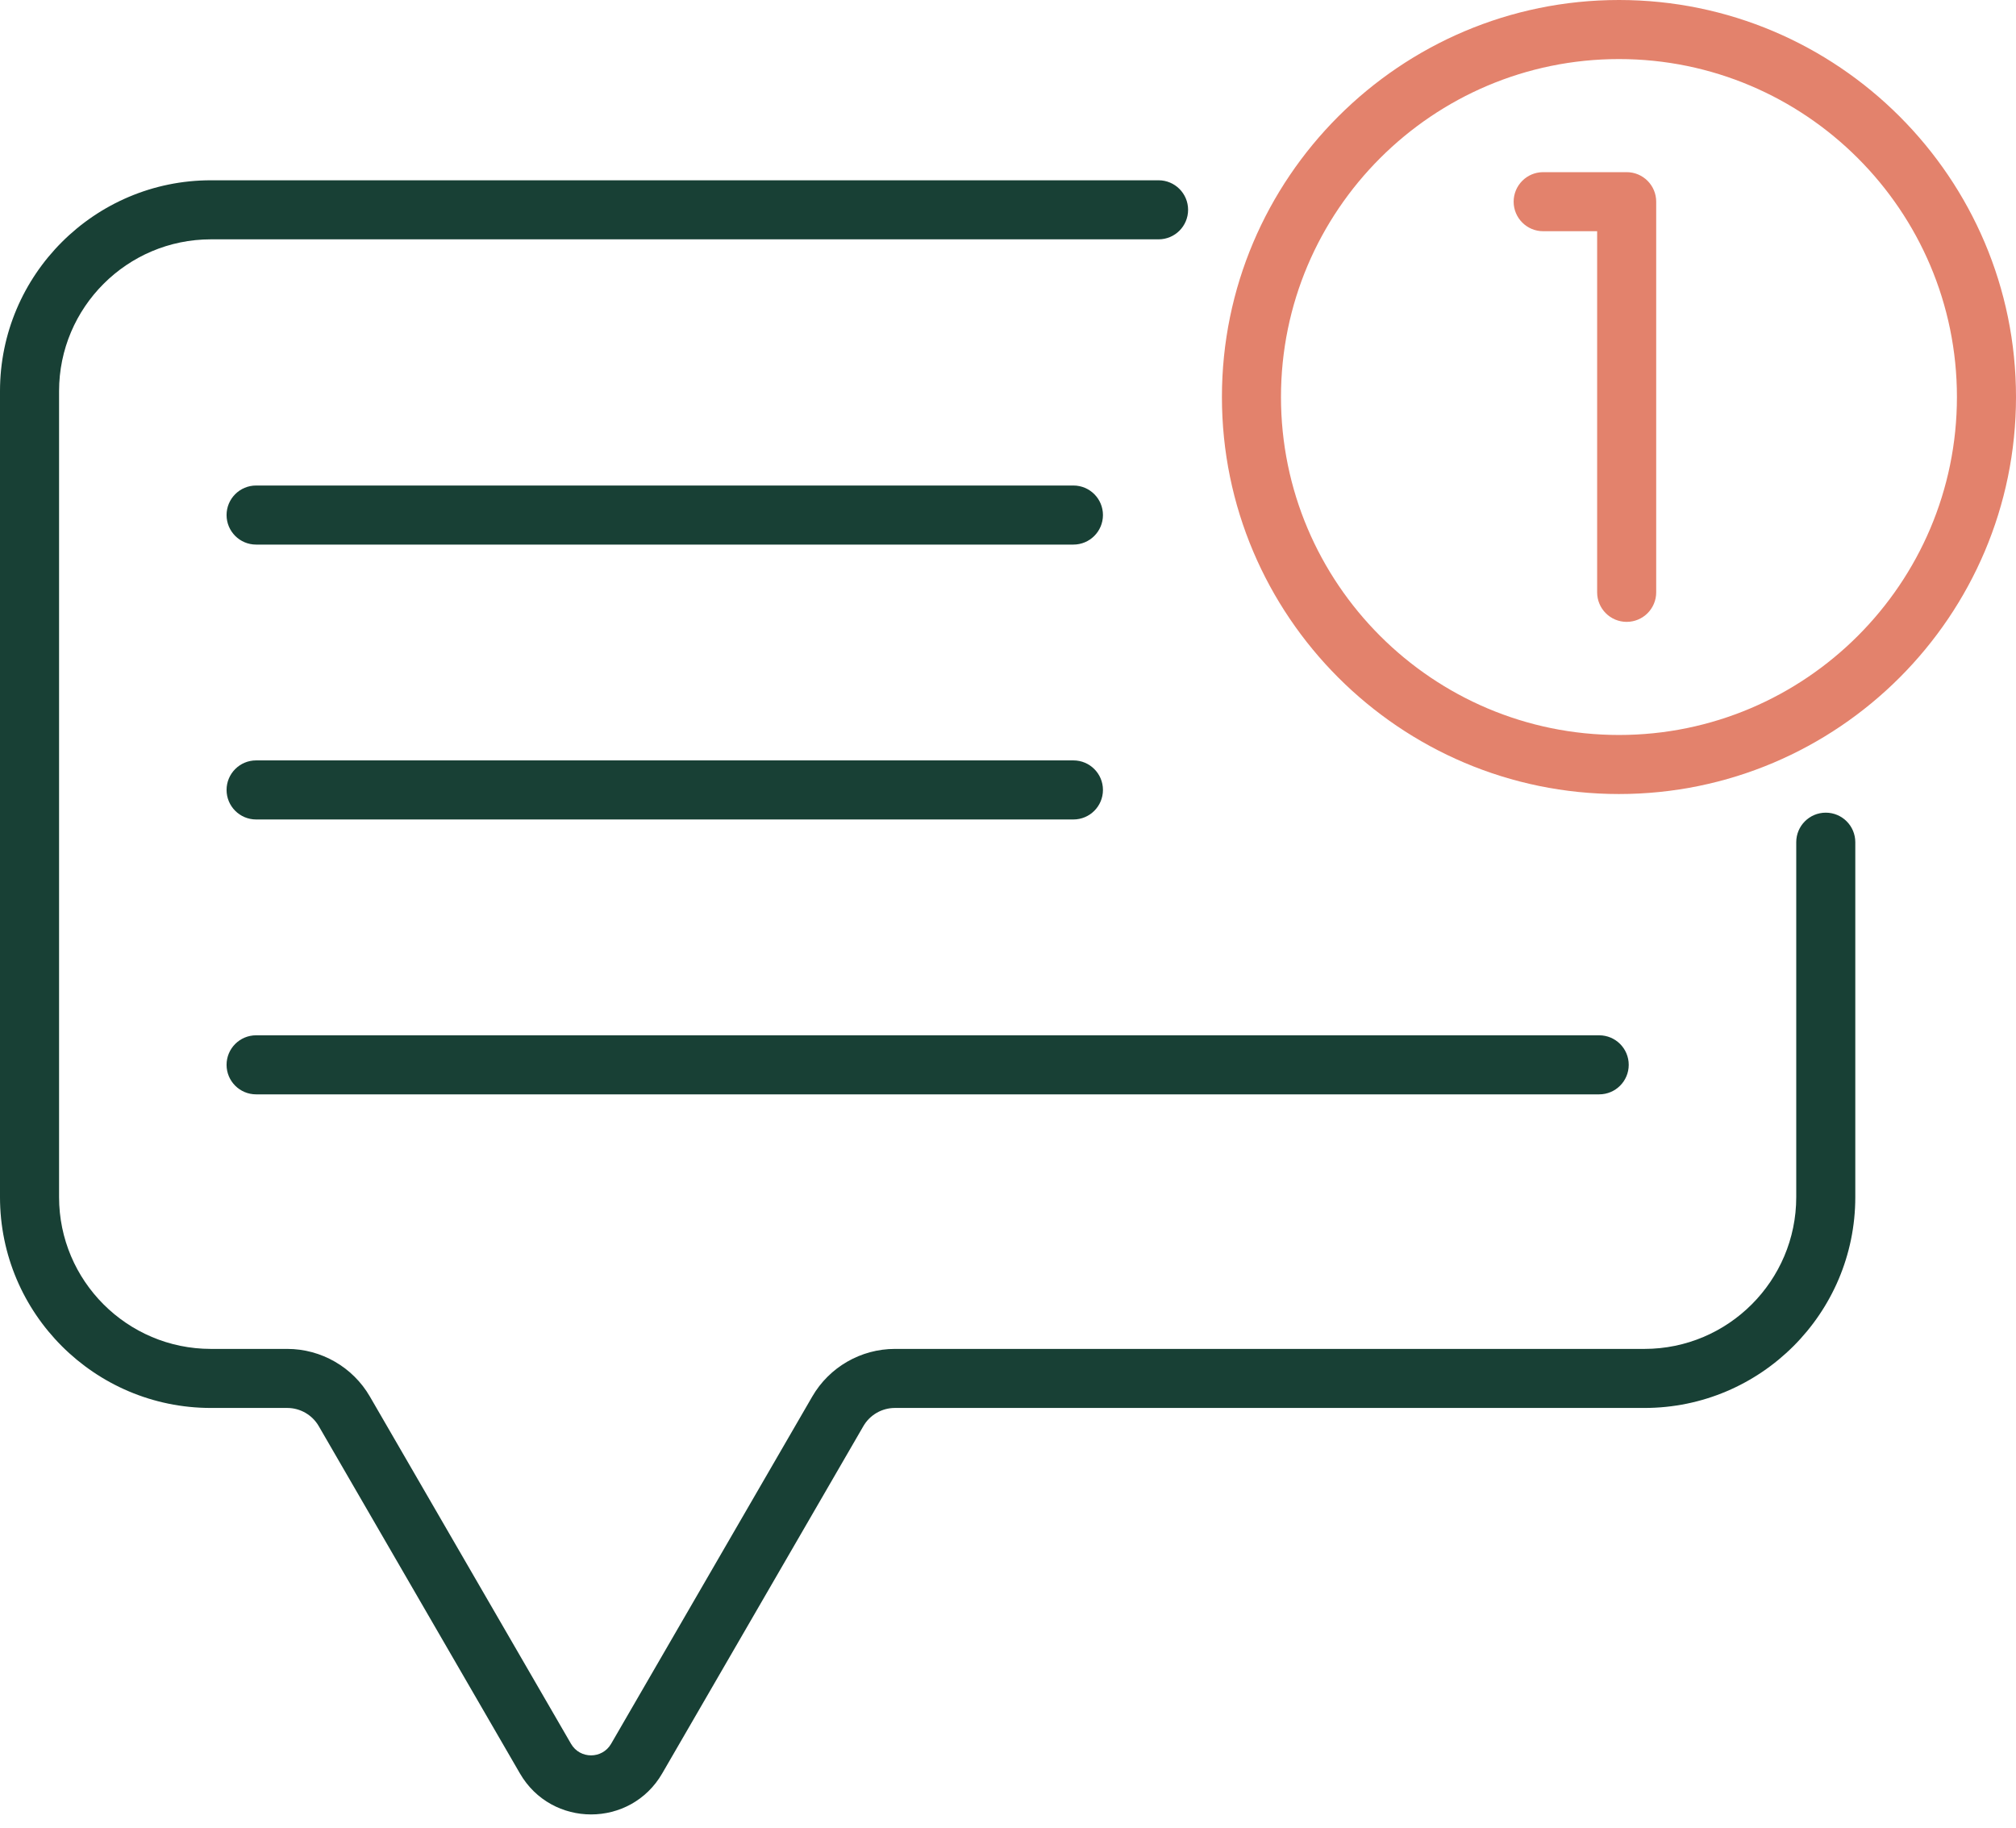
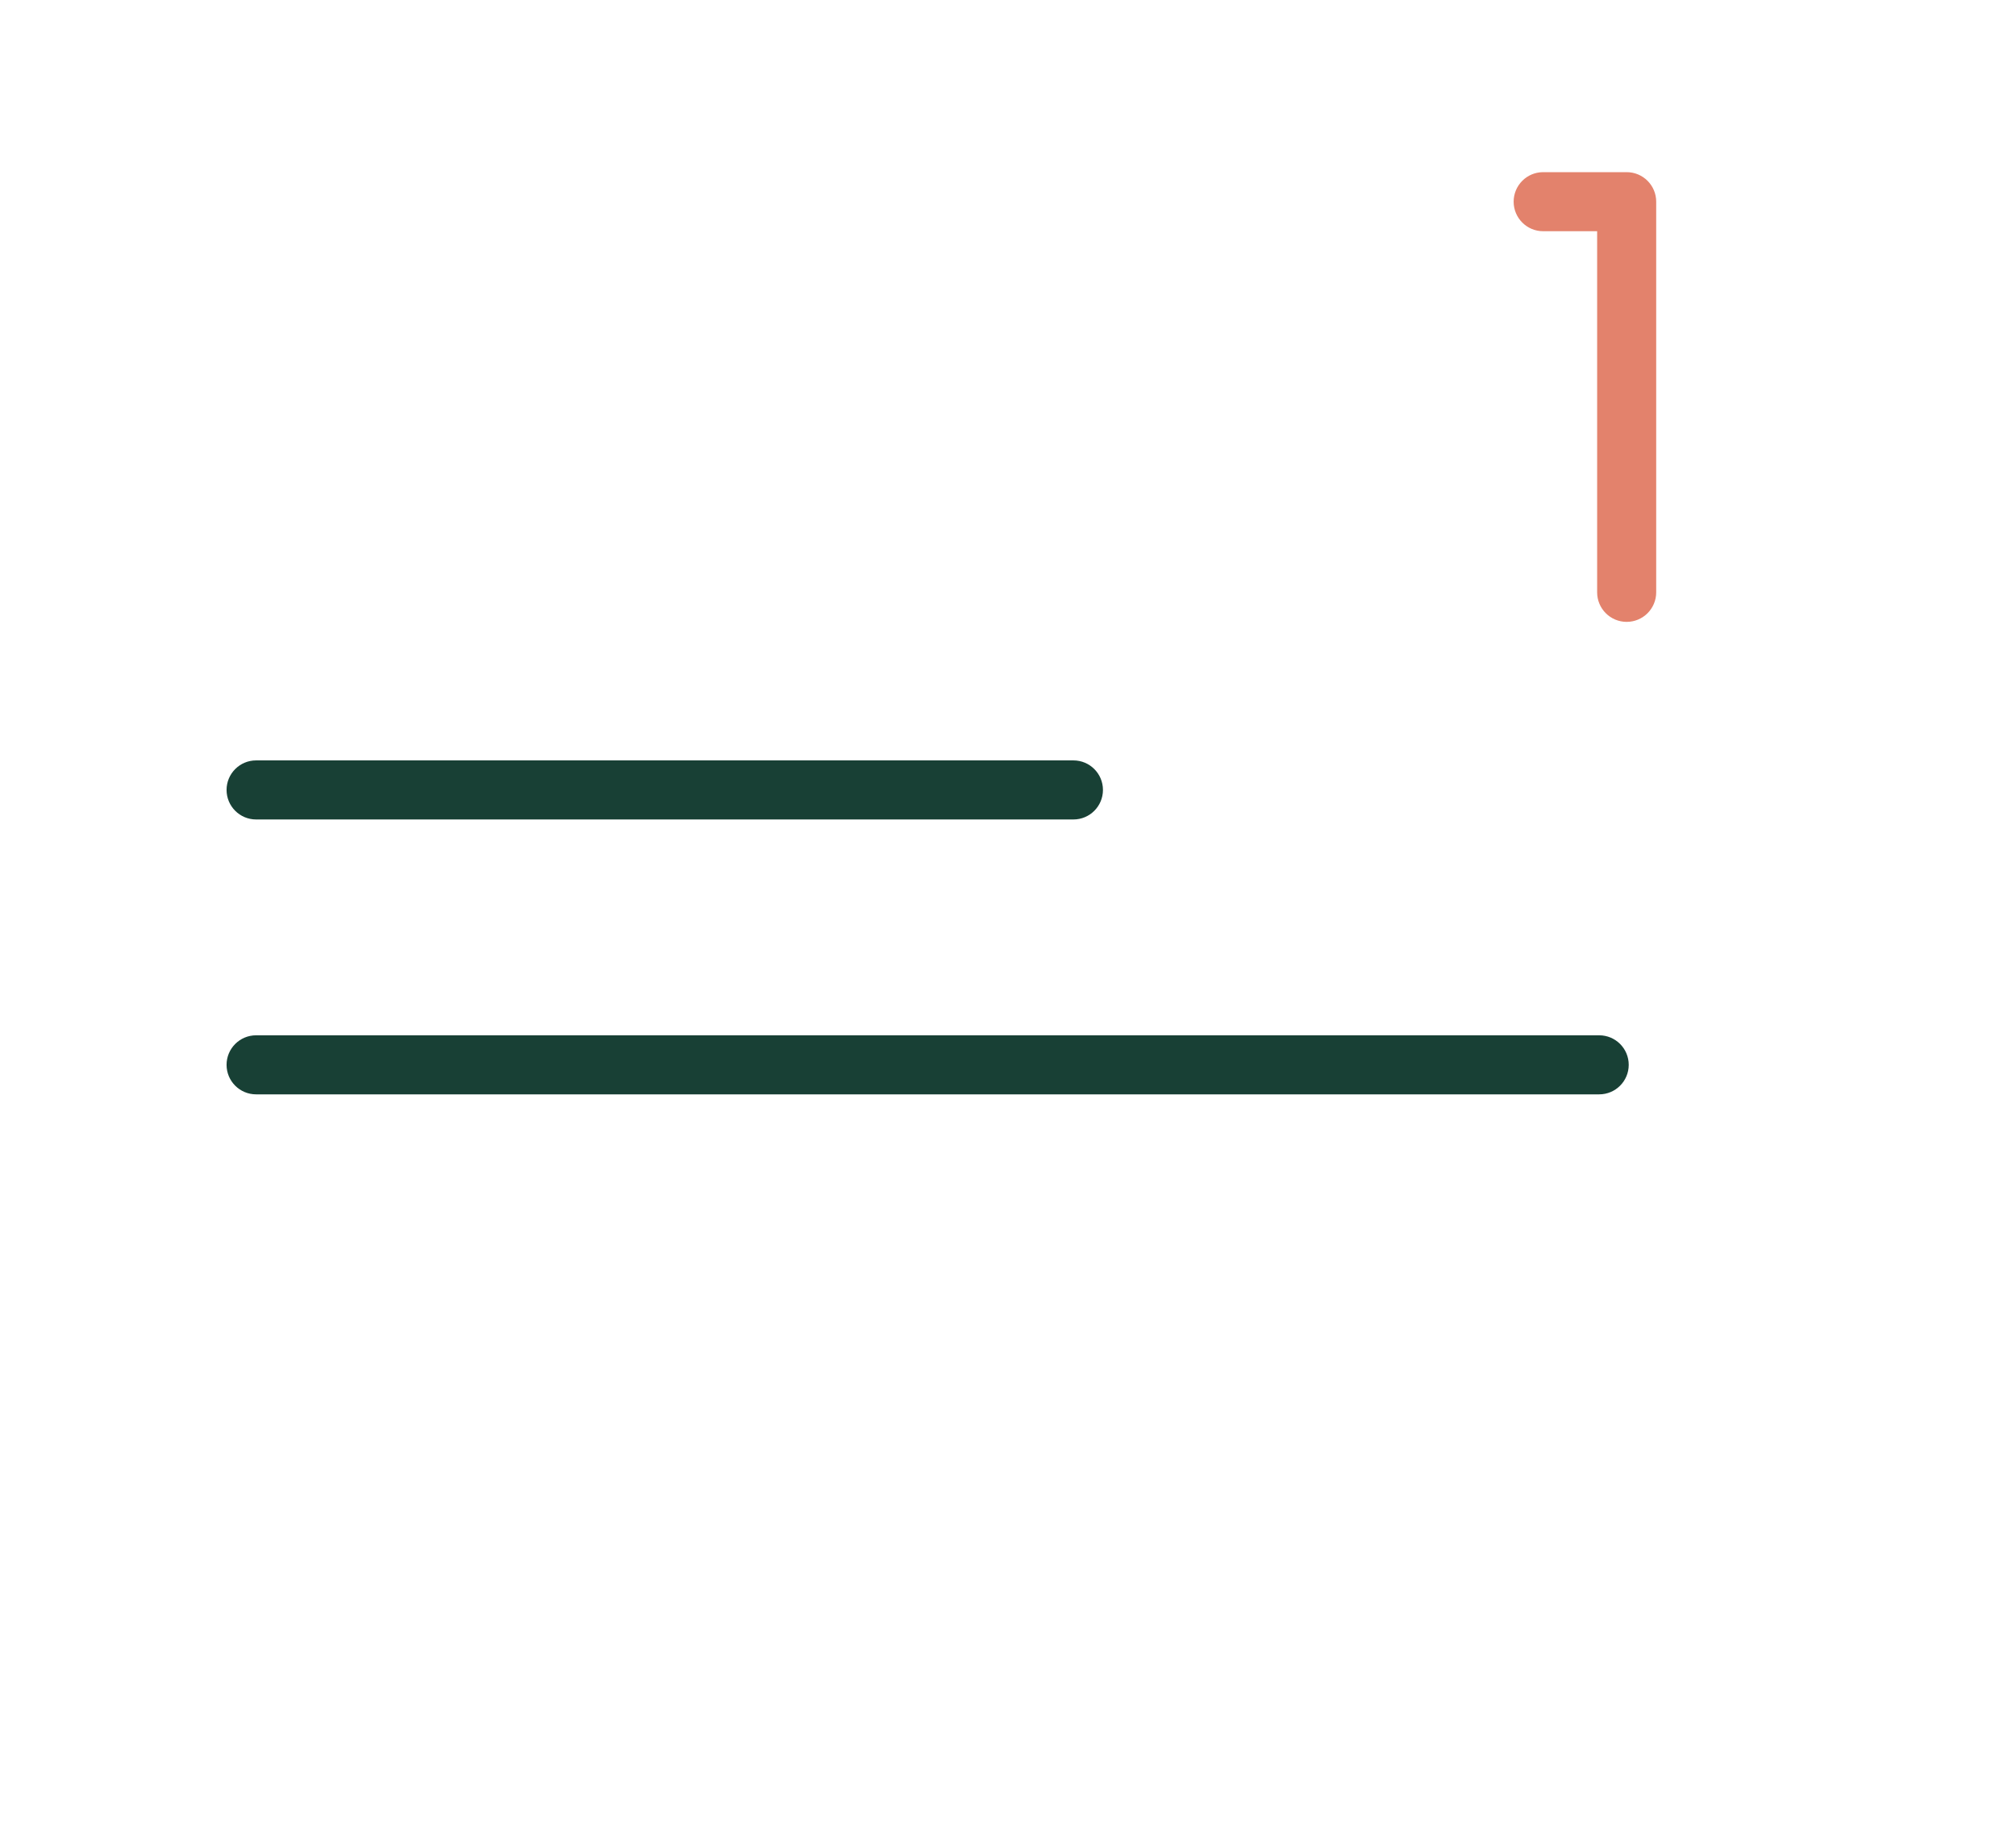
<svg xmlns="http://www.w3.org/2000/svg" width="150" height="136" viewBox="0 0 150 136" fill="none">
  <path d="M19.055 81.43H118.987C120.201 81.43 121.185 80.447 121.185 79.233C121.185 78.019 120.201 77.036 118.987 77.036H19.055C17.842 77.036 16.858 78.019 16.858 79.233C16.858 80.447 17.842 81.43 19.055 81.43V81.43Z" fill="#184035" />
  <path d="M19.055 60.976H79.868C81.081 60.976 82.065 59.992 82.065 58.778C82.065 57.565 81.081 56.581 79.868 56.581H19.055C17.842 56.581 16.858 57.565 16.858 58.778C16.858 59.992 17.842 60.976 19.055 60.976V60.976Z" fill="#184035" />
-   <path d="M19.055 40.522H79.868C81.081 40.522 82.065 39.538 82.065 38.324C82.065 37.11 81.081 36.127 79.868 36.127H19.055C17.842 36.127 16.858 37.11 16.858 38.324C16.858 39.538 17.842 40.522 19.055 40.522V40.522Z" fill="#184035" />
-   <path d="M120.459 0C104.169 0 90.917 13.252 90.917 29.541C90.917 45.831 104.169 59.083 120.459 59.083C136.748 59.083 150 45.831 150 29.541C150 13.252 136.748 0 120.459 0ZM120.459 54.689C106.592 54.689 95.311 43.408 95.311 29.541C95.311 15.676 106.593 4.395 120.459 4.395C134.324 4.395 145.605 15.675 145.605 29.541C145.605 43.408 134.324 54.689 120.459 54.689Z" fill="#E3826C" />
-   <path d="M135.846 60.47C134.632 60.47 133.649 61.453 133.649 62.667V89.076C133.649 95.304 128.582 100.371 122.354 100.371H66.581C64.057 100.371 61.704 101.727 60.439 103.911L45.469 129.756C44.806 130.901 43.152 130.904 42.487 129.756L27.518 103.911C26.253 101.727 23.899 100.371 21.375 100.371H15.689C9.461 100.37 4.395 95.304 4.395 89.076V29.104C4.395 22.876 9.461 17.809 15.689 17.809H86.203C87.416 17.809 88.4 16.826 88.4 15.612C88.4 14.398 87.416 13.415 86.203 13.415H15.689C7.038 13.415 0 20.453 0 29.104V89.076C0 97.727 7.038 104.765 15.689 104.765H21.375C22.336 104.765 23.233 105.282 23.715 106.114L38.684 131.958C41.04 136.025 46.913 136.031 49.272 131.958L64.241 106.114C64.723 105.282 65.62 104.765 66.581 104.765H122.354C131.005 104.765 138.043 97.727 138.043 89.076V62.667C138.043 61.453 137.059 60.47 135.846 60.47V60.47Z" fill="#184035" />
  <path d="M121.032 12.81H114.819C113.605 12.81 112.622 13.794 112.622 15.007C112.622 16.221 113.605 17.205 114.819 17.205H118.835V44.076C118.835 45.289 119.818 46.273 121.032 46.273C122.245 46.273 123.229 45.289 123.229 44.076V15.007C123.229 13.794 122.245 12.81 121.032 12.81V12.81Z" fill="#E3826C" />
</svg>